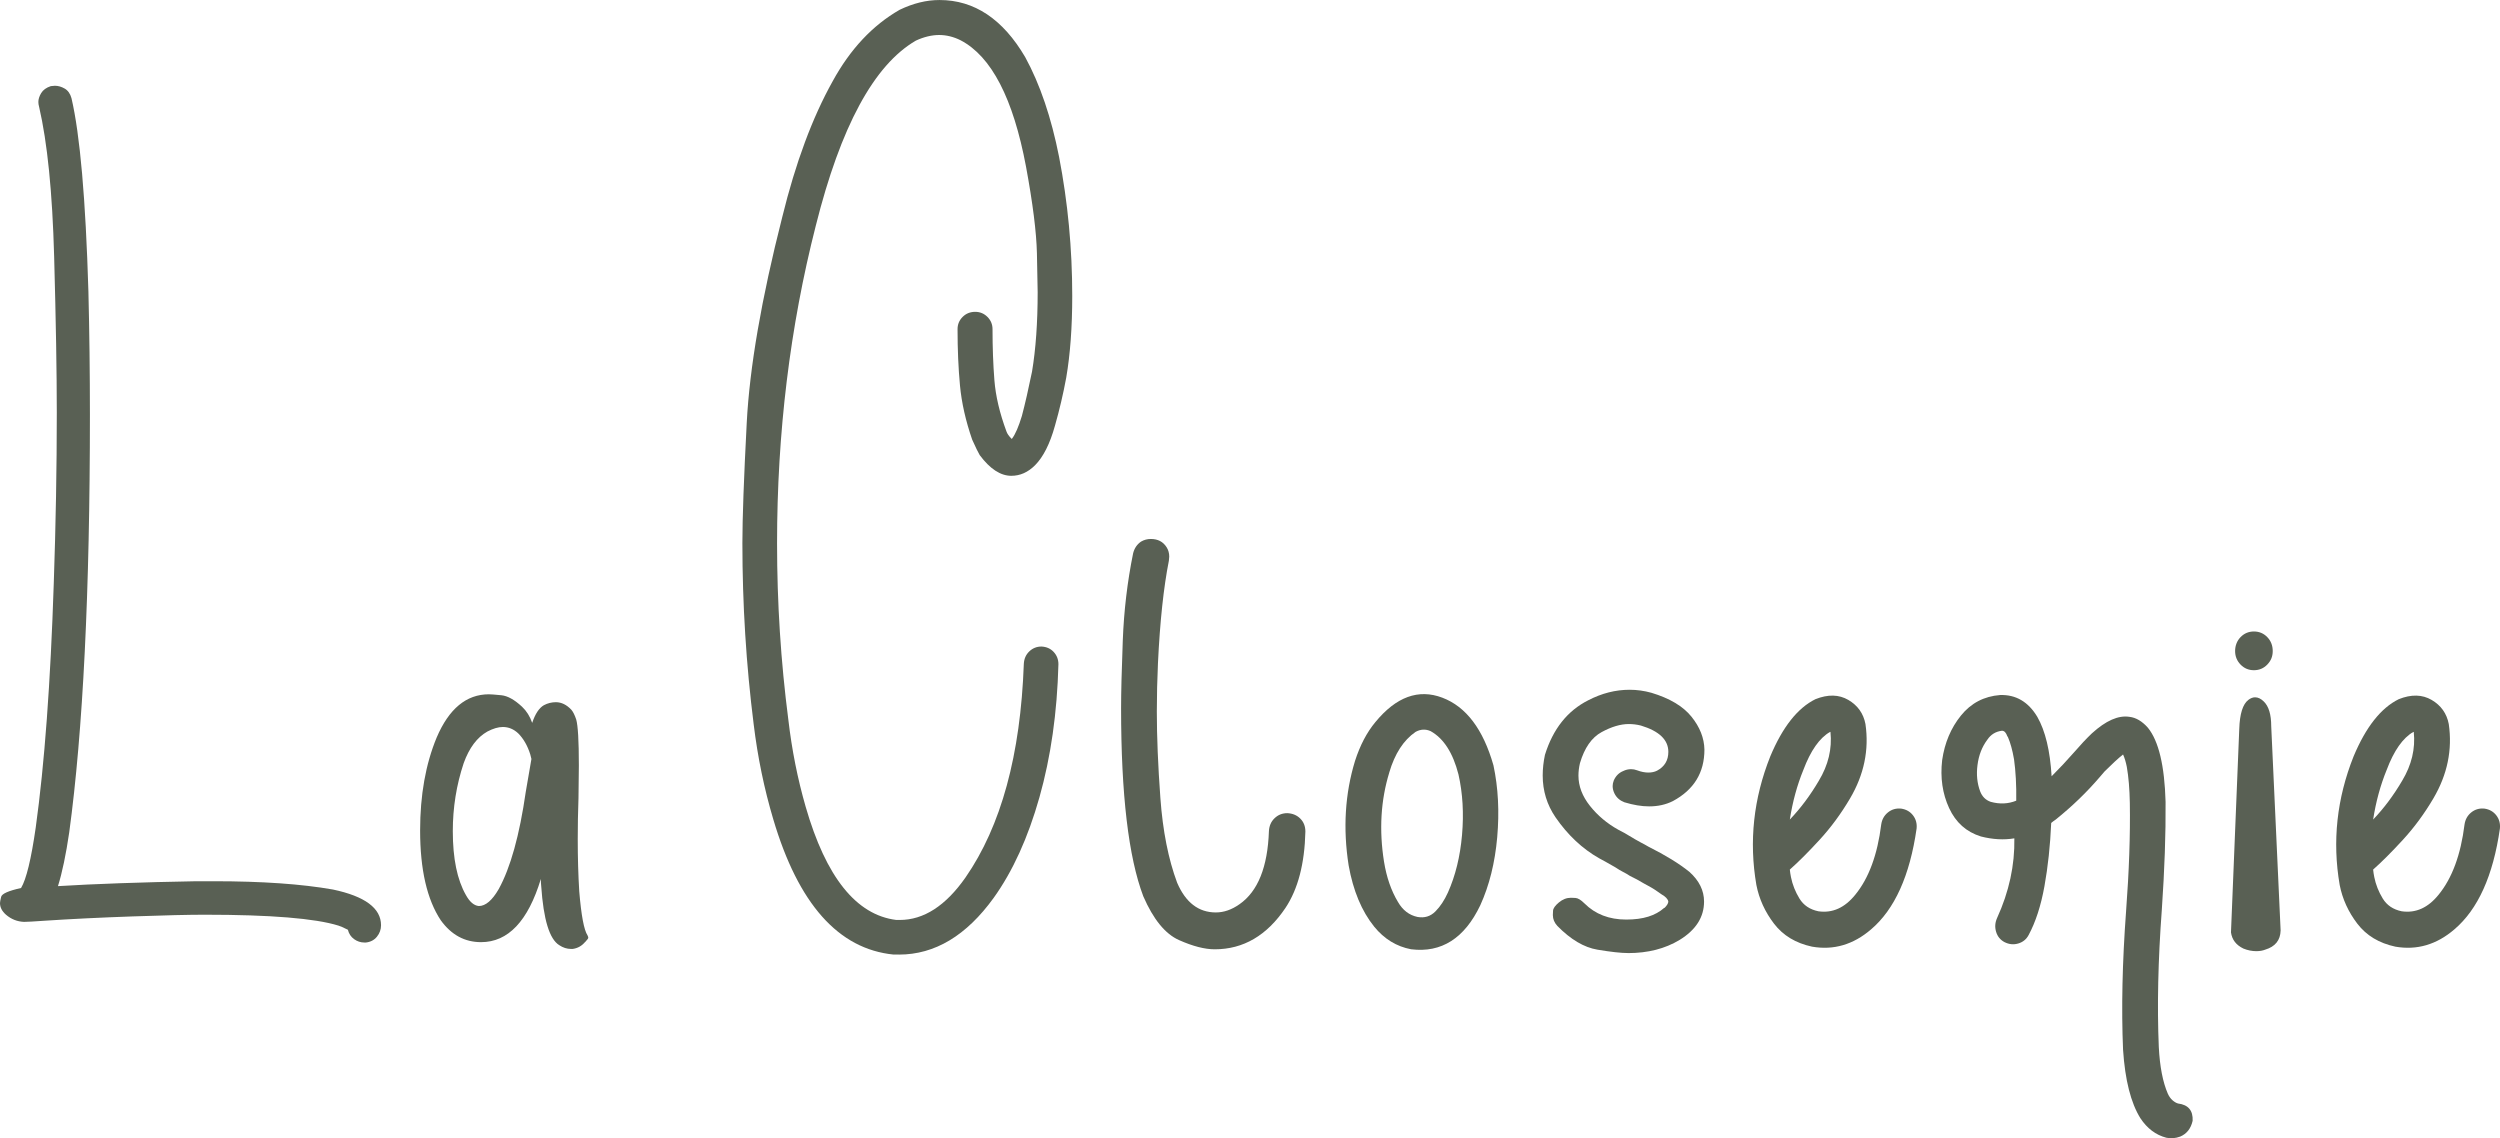
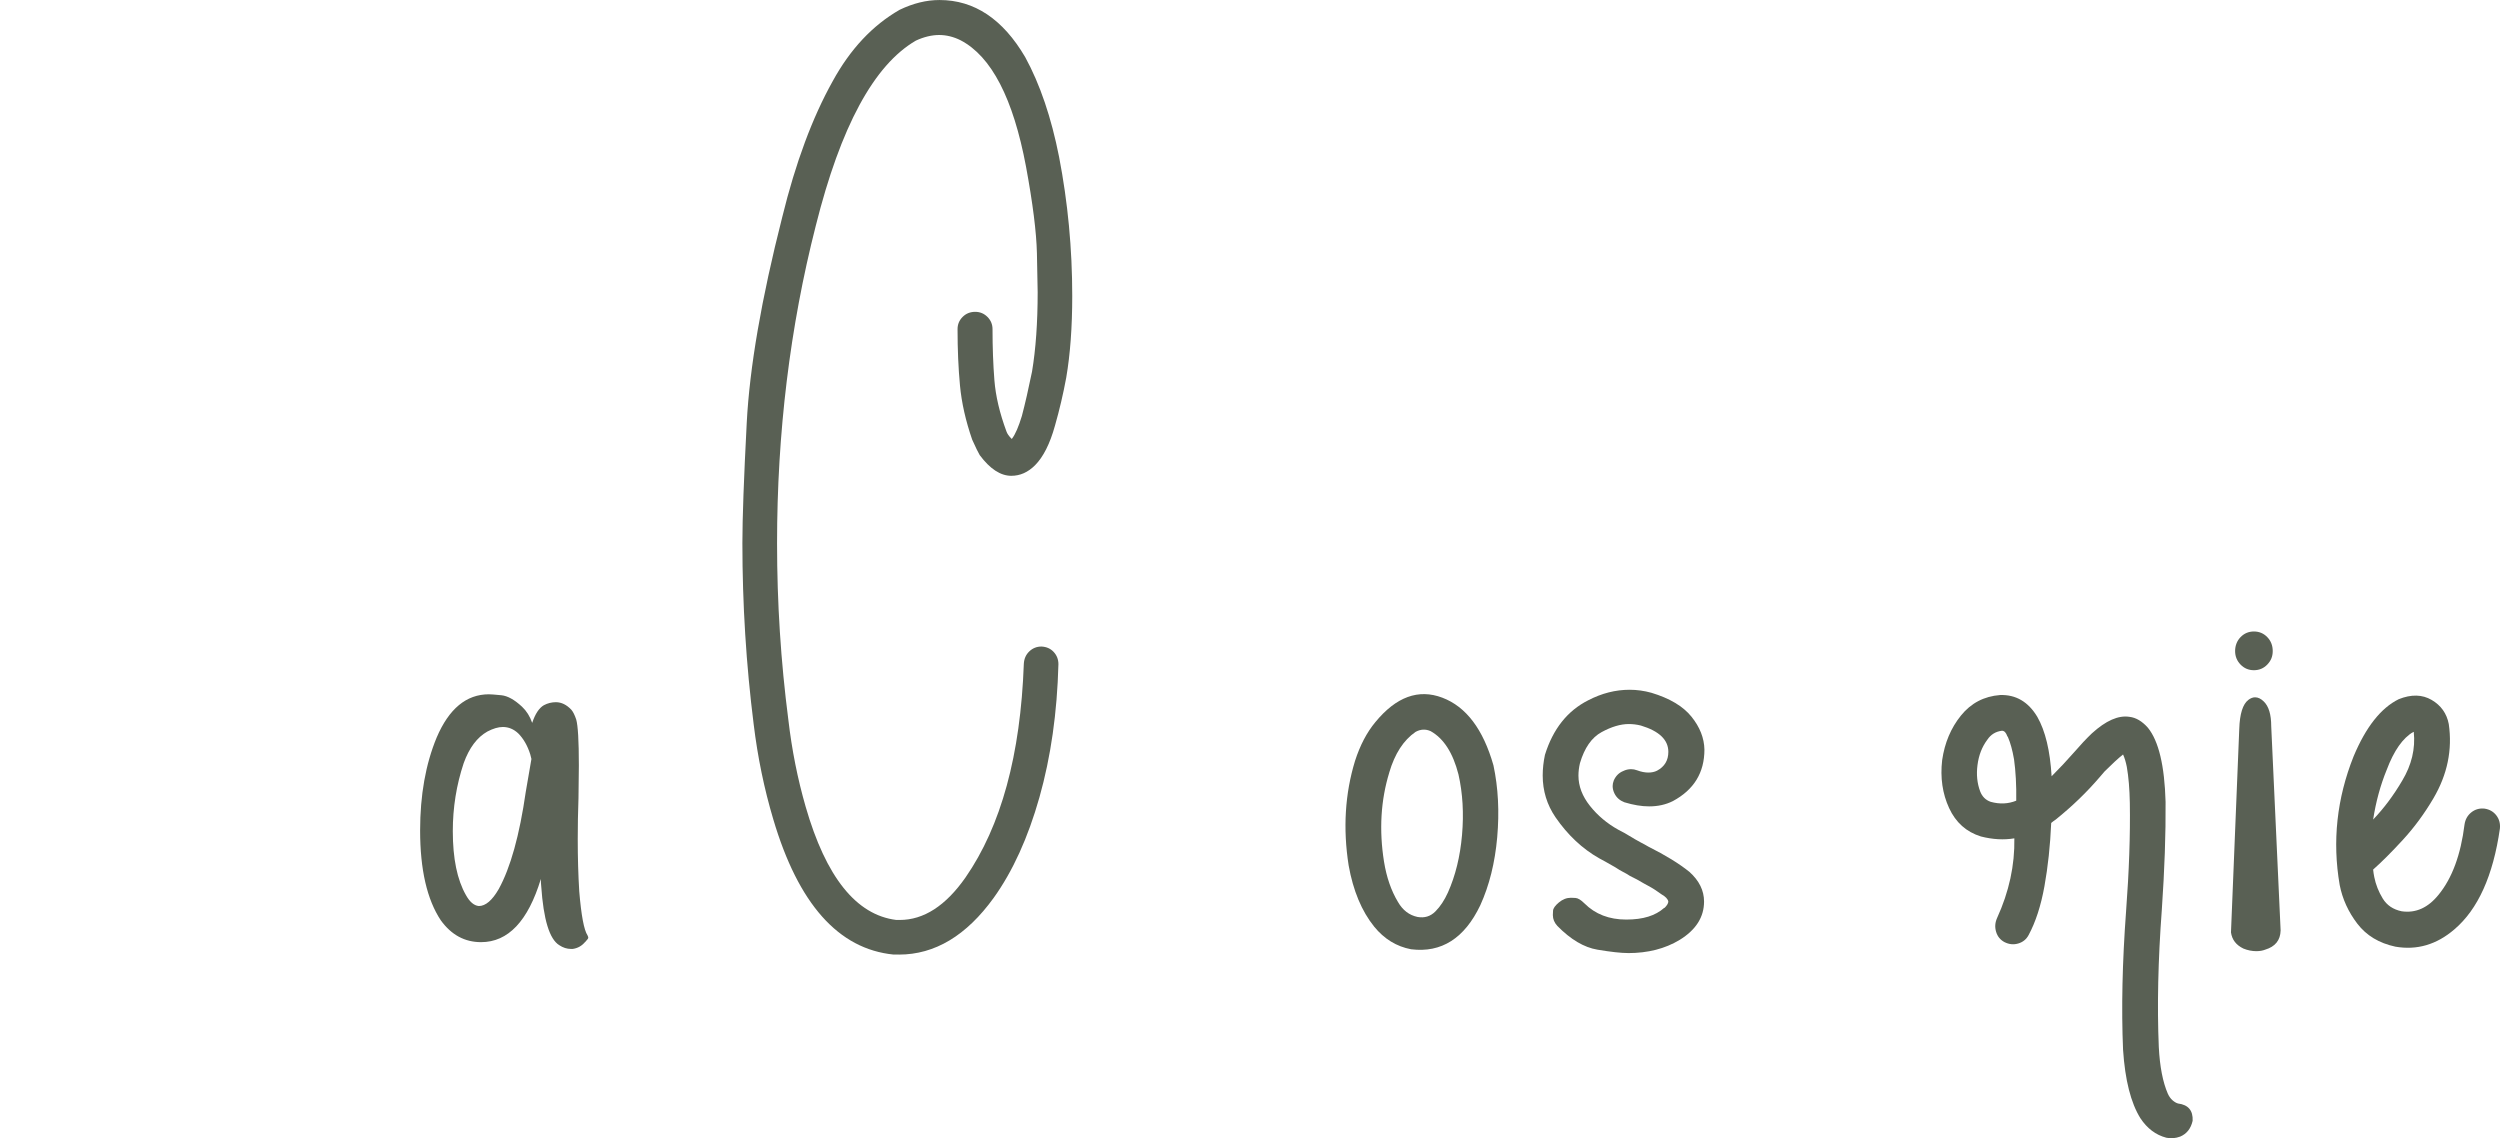
<svg xmlns="http://www.w3.org/2000/svg" id="Calque_2" viewBox="0 0 1077.9 490.78">
  <defs>
    <style>
      .cls-1 {
        fill: #596054;
      }
    </style>
  </defs>
  <g id="LOGOS_VECTORISÉS">
    <g>
-       <path class="cls-1" d="M157.62,406.38h-.49c-1.62,0-3.11-.49-4.46-1.46-1.35-.97-2.24-2.32-2.68-4.05-1.95-.97-3.3-1.57-4.05-1.78-10.05-3.13-29.3-4.7-57.73-4.7-6.7,0-17.03.24-30.97.73-13.95.49-26.65,1.11-38.11,1.87-4.54.32-7.46.49-8.76.49-2.92-.11-5.51-1.14-7.78-3.08-1.73-1.51-2.59-3.19-2.59-5.03,0-.43.16-1.32.49-2.68.32-1.35,3.19-2.62,8.59-3.81,2.27-3.78,4.38-12.49,6.33-26.11,3.78-27.24,6.38-62.38,7.78-105.41.86-25.19,1.3-49.67,1.3-73.46,0-17.08-.38-39.49-1.14-67.22-.76-27.73-2.92-49.27-6.49-64.62-.22-.76-.32-1.46-.32-2.11,0-1.19.41-2.46,1.22-3.81.81-1.35,2.19-2.35,4.14-3l1.78-.16c1.4,0,2.81.41,4.22,1.22,1.4.81,2.38,2.19,2.92,4.14,3.67,15.68,6.11,43.46,7.3,83.35.43,17.3.65,35.03.65,53.19,0,76.22-2.97,136.22-8.92,180-1.41,9.62-3.03,17.35-4.86,23.19,15.78-.97,35.68-1.67,59.68-2.11h7.62c20.65,0,37.73,1.19,51.24,3.57,13.84,2.92,20.76,8.05,20.76,15.41,0,1.84-.6,3.49-1.78,4.95-1.19,1.46-2.81,2.3-4.87,2.51Z" />
      <path class="cls-1" d="M246.97,409.14h-.81c-1.73,0-3.41-.54-5.03-1.62-4.22-2.59-6.81-11.08-7.78-25.46-.11-.97-.16-2-.16-3.08-5.51,18.16-14.11,27.24-25.78,27.24-7.03,0-12.81-3.13-17.35-9.41-5.95-8.97-8.92-21.89-8.92-38.76,0-15.24,2.38-28.59,7.13-40.05,5.3-12.43,12.81-18.65,22.54-18.65.86,0,2.65.14,5.35.41,2.7.27,5.67,1.92,8.92,4.95,1.95,1.84,3.41,4.16,4.38,6.97,1.3-3.89,2.97-6.43,5.03-7.62,1.62-.86,3.35-1.3,5.19-1.3,2.38,0,4.59,1.08,6.65,3.24.75.87,1.46,2.27,2.11,4.22.75,2.59,1.14,9.19,1.14,19.78l-.16,14.11c-.22,6.06-.32,11.95-.32,17.68,0,7.89.21,15.41.65,22.54.86,10.38,2.05,16.7,3.57,18.97.21.43.32.76.32.97,0,.32-.32.81-.97,1.46,0,.11-.11.22-.32.32-1.41,1.73-3.19,2.76-5.35,3.08ZM206.43,390.65c2.92,0,5.78-2.43,8.59-7.3,5.08-9.19,8.97-23.19,11.68-42l2.43-14.11-.49-1.95c-1.19-3.78-2.92-6.81-5.19-9.08-1.95-1.84-4.16-2.76-6.65-2.76-1.95,0-4.16.65-6.65,1.95-4.43,2.49-7.84,7.03-10.22,13.62-3.14,9.41-4.7,19.19-4.7,29.35,0,11.78,1.89,20.97,5.67,27.57,1.62,2.92,3.46,4.49,5.51,4.7Z" />
      <path class="cls-1" d="M387.55,411.57h-2.27c-23.79-2.38-41.08-21.84-51.89-58.38-3.89-13.08-6.71-26.7-8.43-40.86-3.24-25.73-4.87-51.78-4.87-78.16,0-10.59.62-27.86,1.87-51.81,1.24-23.94,6.35-53.54,15.32-88.78,5.73-23.35,12.97-42.86,21.73-58.54,7.57-13.84,17.19-24.11,28.87-30.81,5.84-2.81,11.57-4.22,17.19-4.22,15.02,0,27.35,8.22,36.97,24.65,6.38,11.68,11.24,26,14.59,42.97,3.78,19.57,5.68,39.57,5.68,60,0,13.41-.87,25.14-2.59,35.19-1.3,7.03-2.92,13.95-4.87,20.76-2.16,7.78-5.03,13.46-8.59,17.03-3.03,3.03-6.43,4.54-10.22,4.54-4.65,0-9.19-2.97-13.62-8.92-.65-1.08-1.73-3.3-3.24-6.65-2.81-8.11-4.57-15.89-5.27-23.35-.7-7.46-1.05-15.57-1.05-24.32,0-2.05.73-3.81,2.19-5.27,1.46-1.46,3.27-2.19,5.43-2.19,2.05,0,3.81.73,5.27,2.19,1.46,1.46,2.19,3.22,2.19,5.27,0,7.89.27,15.24.81,22.05.54,6.81,2.27,14.16,5.19,22.05.32.97,1.08,2.05,2.27,3.24l.16-.16c1.4-1.84,2.81-5.08,4.22-9.73,1.4-5.3,2.86-11.68,4.38-19.13,1.62-9.73,2.43-21.13,2.43-34.22,0-2.16-.11-7.78-.32-16.86-.22-9.08-1.78-21.51-4.7-37.3-5.51-29.4-14.92-47.57-28.22-54.49-3.03-1.51-6.11-2.27-9.24-2.27s-6.59.81-10.05,2.43c-18.06,10.49-32.43,37.08-43.13,79.78-11.14,43.68-16.7,89.35-16.7,137.03,0,25.62,1.62,50.97,4.87,76.05,1.51,12.97,4,25.46,7.46,37.46,8.76,30.38,21.78,46.65,39.08,48.81h1.46c10.38,0,19.84-6.11,28.38-18.32,15.35-22.16,23.73-52.86,25.14-92.11.11-2.16.89-3.95,2.35-5.35,1.46-1.4,3.22-2.11,5.27-2.11,2.16.11,3.92.89,5.27,2.35,1.35,1.46,2.03,3.22,2.03,5.27-.54,20.87-3.27,40-8.19,57.41-4.92,17.41-11.49,31.84-19.7,43.3-11.78,16.33-25.41,24.49-40.86,24.49Z" />
-       <path class="cls-1" d="M523.76,409.3c-4.33,0-9.46-1.32-15.41-3.97-5.95-2.65-11.08-8.94-15.41-18.89-6.38-16.87-9.57-43.89-9.57-81.08,0-6.59.24-16.32.73-29.19.49-12.86,1.97-25.4,4.46-37.62.54-2.16,1.67-3.84,3.41-5.03,1.3-.76,2.7-1.14,4.22-1.14,3.03,0,5.3,1.19,6.81,3.57.75,1.19,1.13,2.54,1.13,4.05l-.16,1.78c-2.27,11.46-3.84,26.16-4.7,44.11-.32,7.03-.49,14-.49,20.92,0,10.81.51,23.27,1.54,37.38,1.03,14.11,3.43,26.25,7.22,36.41,3.67,8.54,9.24,12.81,16.7,12.81,3.46,0,6.86-1.19,10.22-3.57,7.89-5.51,12.11-16,12.65-31.46.11-2.27.92-4.14,2.43-5.59,1.51-1.46,3.35-2.19,5.51-2.19,2.27.11,4.13.89,5.59,2.35,1.46,1.46,2.19,3.32,2.19,5.59-.32,13.84-3.19,24.81-8.59,32.92-8,11.89-18.16,17.84-30.49,17.84Z" />
      <path class="cls-1" d="M593,311.35c8.97-10.92,18.59-14.43,28.87-10.54,10.27,3.89,17.62,13.62,22.05,29.19,2.05,9.62,2.59,19.95,1.62,30.97-.97,11.03-3.41,20.81-7.3,29.35-6.81,14.27-16.76,20.59-29.84,18.97-6.27-1.19-11.57-4.43-15.89-9.73-5.41-6.7-9.08-15.51-11.03-26.43-2.49-15.89-1.57-30.92,2.76-45.08,2.16-6.7,5.08-12.27,8.76-16.7ZM599,333.08c-3.68,12-4.43,24.81-2.27,38.43,1.08,6.7,3.08,12.49,6,17.35,2.05,3.57,4.86,5.73,8.43,6.49,3.03.54,5.59-.24,7.7-2.35s3.92-4.84,5.43-8.19c3.24-7.24,5.27-15.51,6.08-24.81.81-9.3.3-18-1.54-26.11-2.38-9.3-6.38-15.51-12-18.65-2.16-.97-4.33-.86-6.49.32-5.19,3.57-8.97,9.41-11.35,17.51Z" />
      <path class="cls-1" d="M701.97,410.92c-3.03,0-7.43-.49-13.22-1.46-5.79-.97-11.54-4.38-17.27-10.22-1.3-1.4-1.95-2.97-1.95-4.7,0-.22.03-.84.08-1.86.05-1.03.89-2.21,2.51-3.57,1.62-1.35,3.35-2.03,5.19-2.03.21,0,.86.03,1.95.08,1.08.06,2.38.84,3.89,2.35,4.65,4.65,10.65,6.97,18,6.97s12.59-1.67,16.38-5.03h.16c1.08-1.08,1.62-2,1.62-2.76-.22-1.08-1.19-2.11-2.92-3.08-2.05-1.51-4-2.76-5.84-3.73l-1.78-.97c-1.95-1.19-3.95-2.27-6-3.24-.97-.65-1.95-1.22-2.92-1.7-.97-.49-2.11-1.16-3.41-2.03-3.57-2.05-5.89-3.35-6.97-3.89-7.24-4.11-13.52-10-18.81-17.68-3.68-5.4-5.51-11.4-5.51-18,0-2.92.32-5.89.97-8.92,3.46-11.13,9.67-18.97,18.65-23.51,5.84-3.03,11.78-4.54,17.84-4.54,3.13,0,6.27.43,9.41,1.3,7.89,2.38,13.65,5.81,17.27,10.3,3.62,4.49,5.49,9.22,5.59,14.19,0,9.95-4.54,17.35-13.62,22.22-3.03,1.52-6.43,2.27-10.22,2.27-3.24,0-6.81-.59-10.7-1.78-1.95-.76-3.35-2-4.22-3.73-.54-1.08-.81-2.16-.81-3.24,0-.76.16-1.57.49-2.43.86-1.95,2.21-3.3,4.05-4.05,1.08-.54,2.21-.81,3.41-.81.86,0,1.73.16,2.59.49,1.73.65,3.35.97,4.87.97,1.4,0,2.65-.27,3.73-.81,3.24-1.73,4.87-4.43,4.87-8.11,0-5.19-3.95-8.97-11.84-11.35-1.73-.43-3.46-.65-5.19-.65-3.57,0-7.49,1.16-11.76,3.49-4.27,2.33-7.38,6.79-9.32,13.38-.43,1.84-.65,3.62-.65,5.35,0,4.54,1.65,8.89,4.95,13.05,3.3,4.16,7.38,7.6,12.24,10.3l2.76,1.46c3.57,2.16,5.89,3.51,6.97,4.05,1.08.54,2.16,1.14,3.24,1.78,7.35,3.68,13.24,7.3,17.68,10.87,4.22,3.79,6.32,8.05,6.32,12.81,0,6.7-3.51,12.22-10.54,16.54-6.27,3.79-13.68,5.68-22.22,5.68Z" />
-       <path class="cls-1" d="M771.7,374.92c.11,1.08.27,2.16.49,3.24.65,3.24,1.87,6.32,3.65,9.24,1.78,2.92,4.51,4.76,8.19,5.51,6.05.87,11.35-1.51,15.89-7.14,5.84-7.14,9.57-17.24,11.19-30.32.32-2.16,1.3-3.89,2.92-5.19,1.62-1.3,3.51-1.84,5.68-1.62,2.16.32,3.86,1.3,5.11,2.92,1.24,1.62,1.76,3.51,1.54,5.68-2.92,20.33-9.46,34.81-19.62,43.46-7.68,6.6-16.16,9.08-25.46,7.46-7.03-1.51-12.49-4.81-16.38-9.89-3.89-5.08-6.43-10.65-7.62-16.7-3.24-18.81-1.24-37.3,6-55.46,5.3-12.65,11.78-20.86,19.46-24.65,5.4-2.16,10.13-2.05,14.19.32,4.05,2.38,6.51,5.84,7.38,10.38,1.62,11.14-.6,21.84-6.65,32.11-3.89,6.6-8.27,12.54-13.14,17.84-4.86,5.3-9.14,9.57-12.81,12.81ZM789.05,315.57c-4.54,2.59-8.38,8.06-11.51,16.38-2.7,6.6-4.65,13.73-5.84,21.41,4.65-4.86,8.81-10.43,12.49-16.7,4.11-6.81,5.78-13.84,5.03-21.08h-.16Z" />
      <path class="cls-1" d="M868.51,361.46c-4.54.76-9.35.49-14.43-.81-6.27-1.95-10.84-6.03-13.7-12.24-2.87-6.22-3.87-13.11-3-20.68,1.08-7.46,3.78-13.86,8.11-19.22,4.32-5.35,9.95-8.3,16.87-8.84,6.81-.22,12.16,2.92,16.05,9.41,3.46,6.06,5.51,14.59,6.16,25.62,3.46-3.46,6.7-6.92,9.73-10.38,2.7-3.13,5.24-5.84,7.62-8.11,6.05-5.51,11.46-7.89,16.22-7.14,2.81.32,5.46,1.89,7.95,4.7,4.65,5.73,7.19,16.38,7.62,31.95.11,13.73-.43,29.25-1.62,46.54-1.62,21.84-2.05,41.57-1.3,59.19.43,8.43,1.73,15.13,3.89,20.11.54,1.19,1.22,2.13,2.03,2.84.81.7,1.59,1.16,2.35,1.38,4.43.54,6.54,3.03,6.32,7.46-.76,3.35-2.54,5.62-5.35,6.81-2.06.75-4.05.92-6,.49-4.54-1.19-8.27-4-11.19-8.43-4.11-6.6-6.6-16.43-7.46-29.51-.76-17.84-.32-37.73,1.3-59.68,1.3-17.3,1.84-32.86,1.62-46.7-.11-6.05-.54-11.24-1.3-15.57-.43-2.16-.97-3.94-1.62-5.35-.97.76-2.19,1.81-3.65,3.16-1.46,1.35-2.89,2.73-4.3,4.14-.65.76-1.3,1.52-1.95,2.27-5.62,6.6-12,12.76-19.13,18.49-.65.43-1.3.92-1.95,1.46-.43,9.84-1.41,18.95-2.92,27.32-1.51,8.38-3.79,15.38-6.81,21-.97,1.84-2.46,3.06-4.46,3.65-2,.6-3.97.41-5.92-.57-1.84-.97-3.06-2.46-3.65-4.46-.6-2-.46-3.97.41-5.92,5.19-11.35,7.67-22.81,7.46-34.38ZM868.34,327.24c-.65-3.78-1.52-6.92-2.59-9.41-.11-.11-.22-.27-.32-.49-.22-.65-.51-1.19-.89-1.62-.38-.43-.84-.65-1.38-.65-2.7.32-4.81,1.62-6.32,3.89-2.27,3.03-3.68,6.65-4.22,10.86-.54,4.11-.16,7.89,1.13,11.35.86,2.27,2.38,3.79,4.54,4.54,3.89,1.08,7.57.92,11.03-.49.11-6.59-.22-12.59-.97-18Z" />
      <path class="cls-1" d="M972.94,410.11c-1.95,0-3.84-.38-5.68-1.13-3.14-1.51-4.92-3.84-5.35-6.97l3.57-87.73c.21-6.49,1.51-10.65,3.89-12.49.97-.75,1.95-1.14,2.92-1.14,1.3,0,2.54.6,3.73,1.78,2.16,2.05,3.24,5.62,3.24,10.7l4.05,88.05c-.11,4.22-2.33,6.97-6.65,8.27-1.08.43-2.33.65-3.73.65ZM971.8,288.97c-2.27,0-4.19-.81-5.76-2.43-1.57-1.62-2.35-3.57-2.35-5.84s.78-4.38,2.35-6c1.57-1.62,3.49-2.43,5.76-2.43s4.19.81,5.76,2.43c1.57,1.62,2.35,3.62,2.35,6s-.79,4.22-2.35,5.84c-1.57,1.62-3.49,2.43-5.76,2.43Z" />
      <path class="cls-1" d="M1023.2,374.92c.11,1.08.27,2.16.49,3.24.65,3.24,1.87,6.32,3.65,9.24,1.78,2.92,4.51,4.76,8.19,5.51,6.05.87,11.35-1.51,15.89-7.14,5.84-7.14,9.57-17.24,11.19-30.32.32-2.16,1.3-3.89,2.92-5.19,1.62-1.3,3.51-1.84,5.68-1.62,2.16.32,3.86,1.3,5.11,2.92,1.24,1.62,1.76,3.51,1.54,5.68-2.92,20.33-9.46,34.81-19.62,43.46-7.68,6.6-16.16,9.08-25.46,7.46-7.03-1.51-12.49-4.81-16.38-9.89-3.89-5.08-6.43-10.65-7.62-16.7-3.24-18.81-1.24-37.3,6-55.46,5.3-12.65,11.78-20.86,19.46-24.65,5.4-2.16,10.13-2.05,14.19.32,4.05,2.38,6.51,5.84,7.38,10.38,1.62,11.14-.6,21.84-6.65,32.11-3.89,6.6-8.27,12.54-13.14,17.84-4.86,5.3-9.14,9.57-12.81,12.81ZM1040.55,315.57c-4.54,2.59-8.38,8.06-11.51,16.38-2.7,6.6-4.65,13.73-5.84,21.41,4.65-4.86,8.81-10.43,12.49-16.7,4.11-6.81,5.78-13.84,5.03-21.08h-.16Z" />
    </g>
  </g>
</svg>